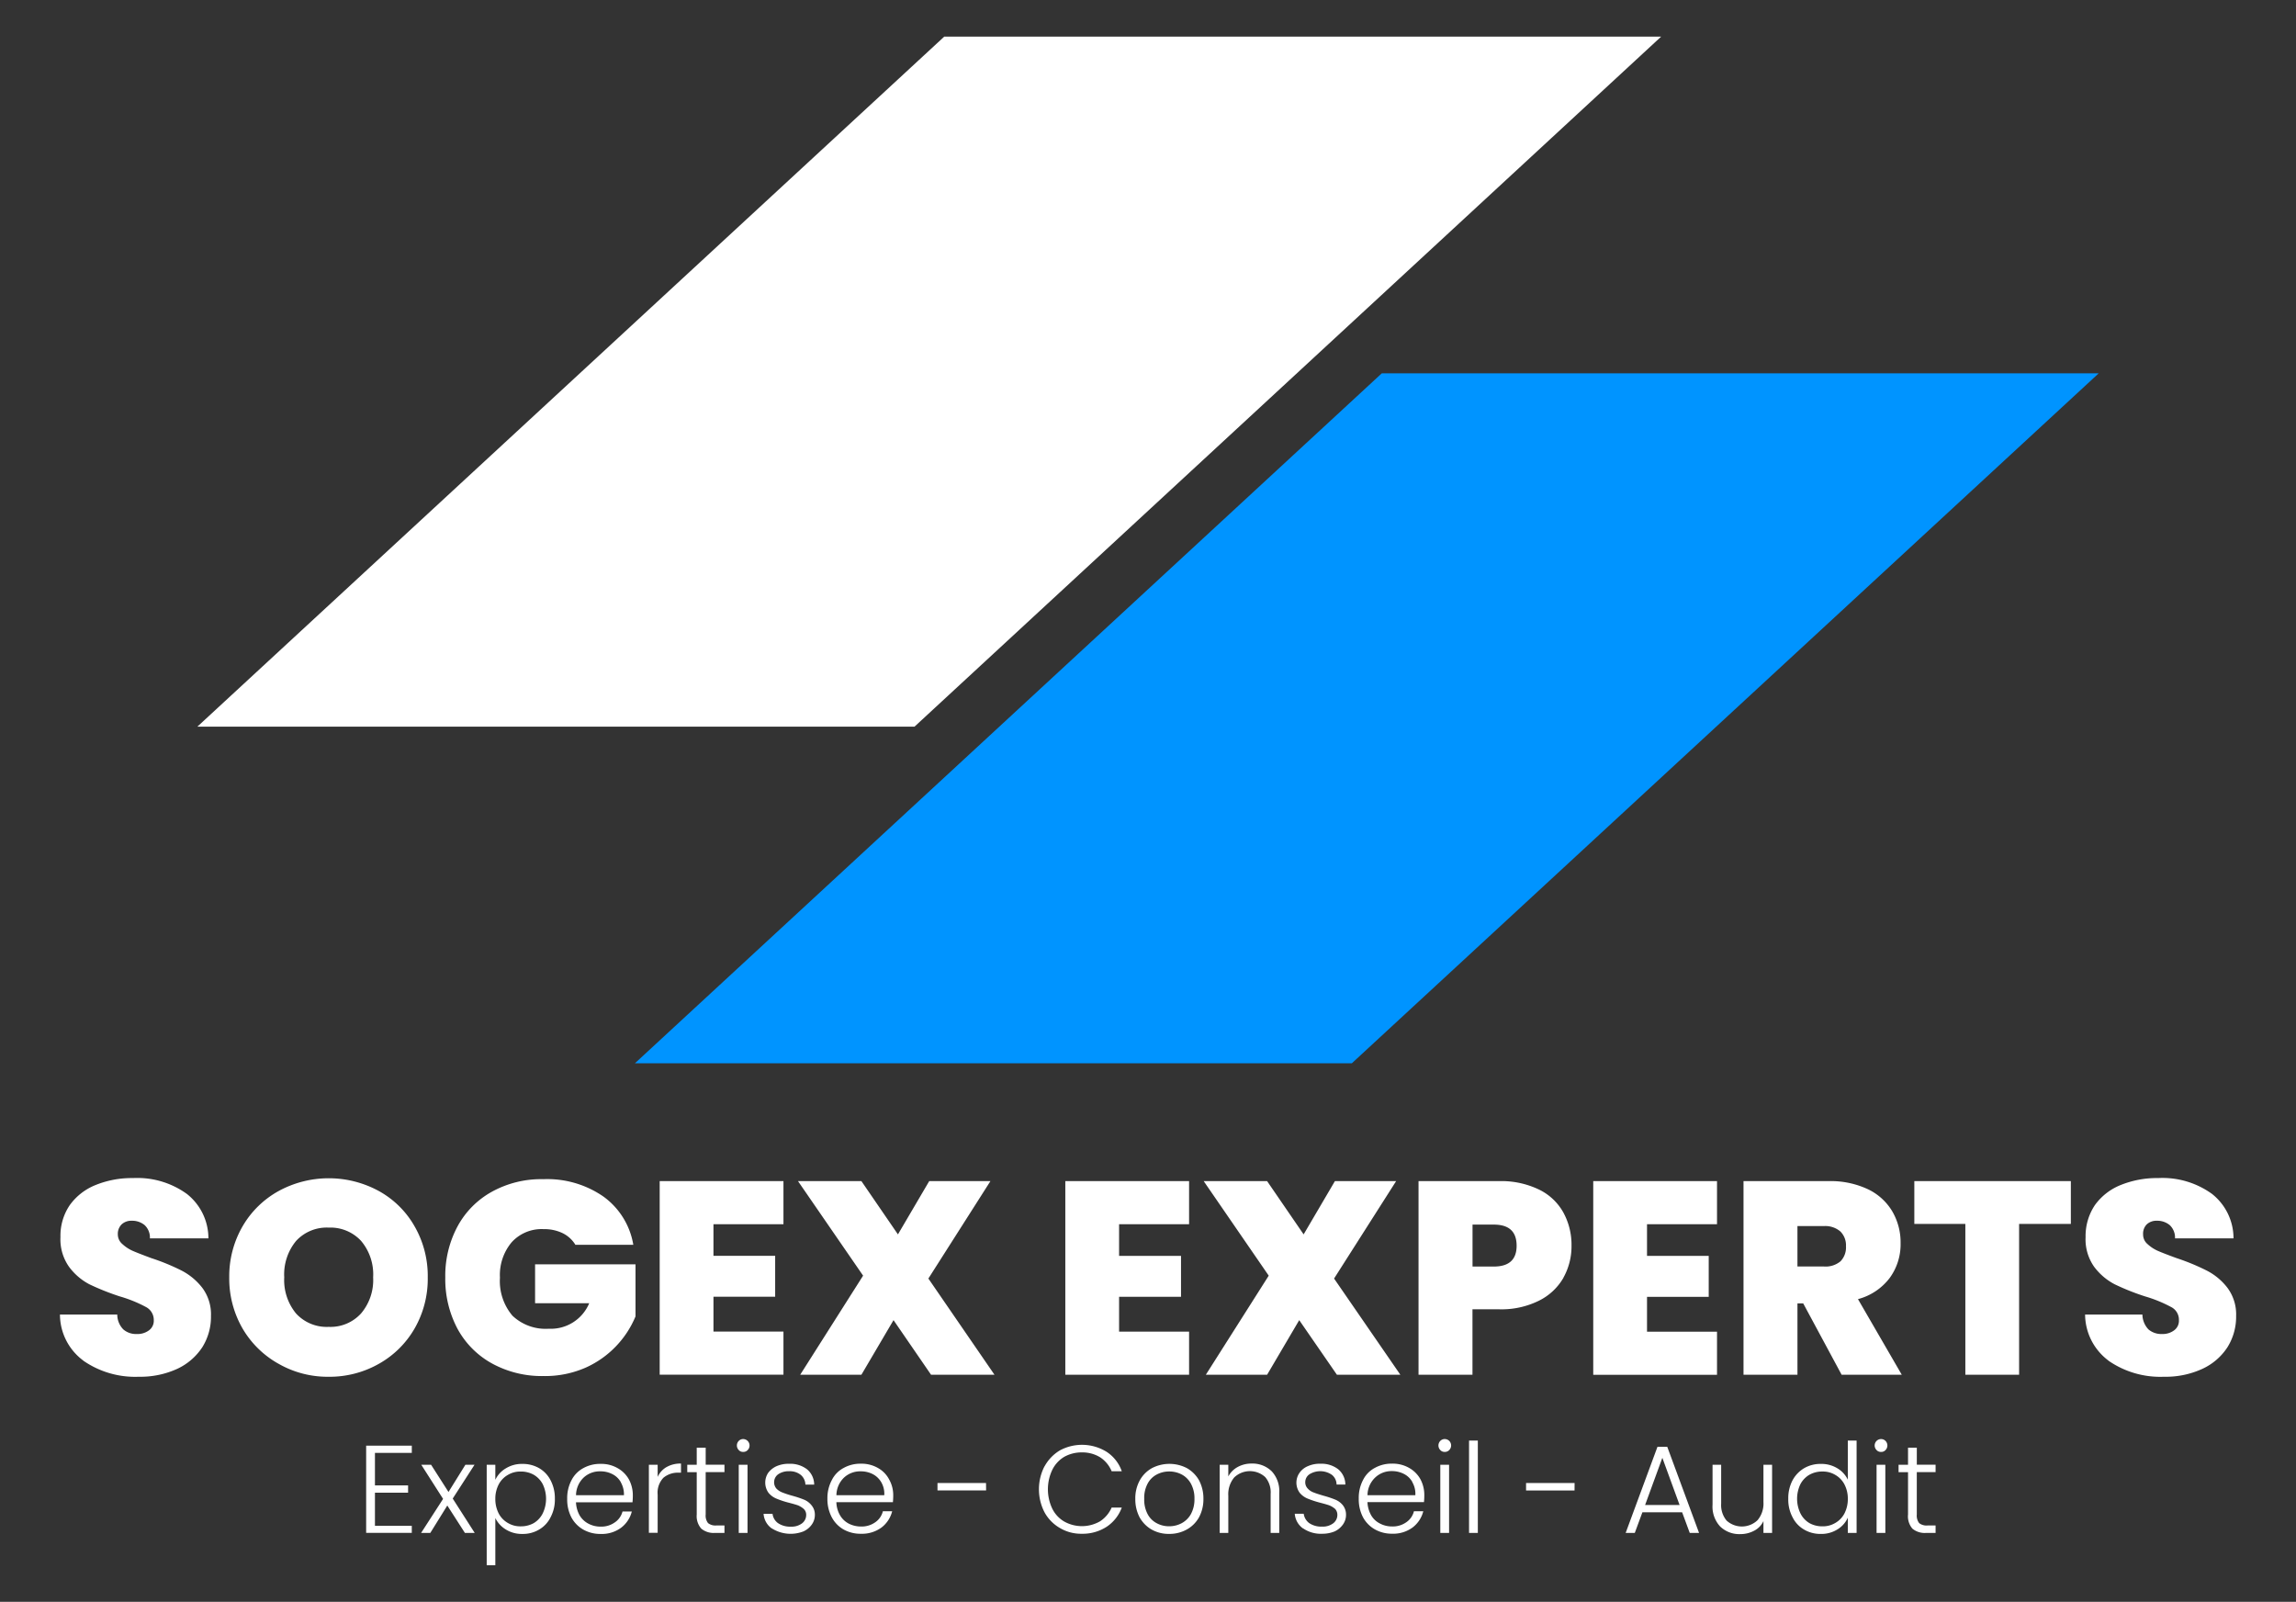
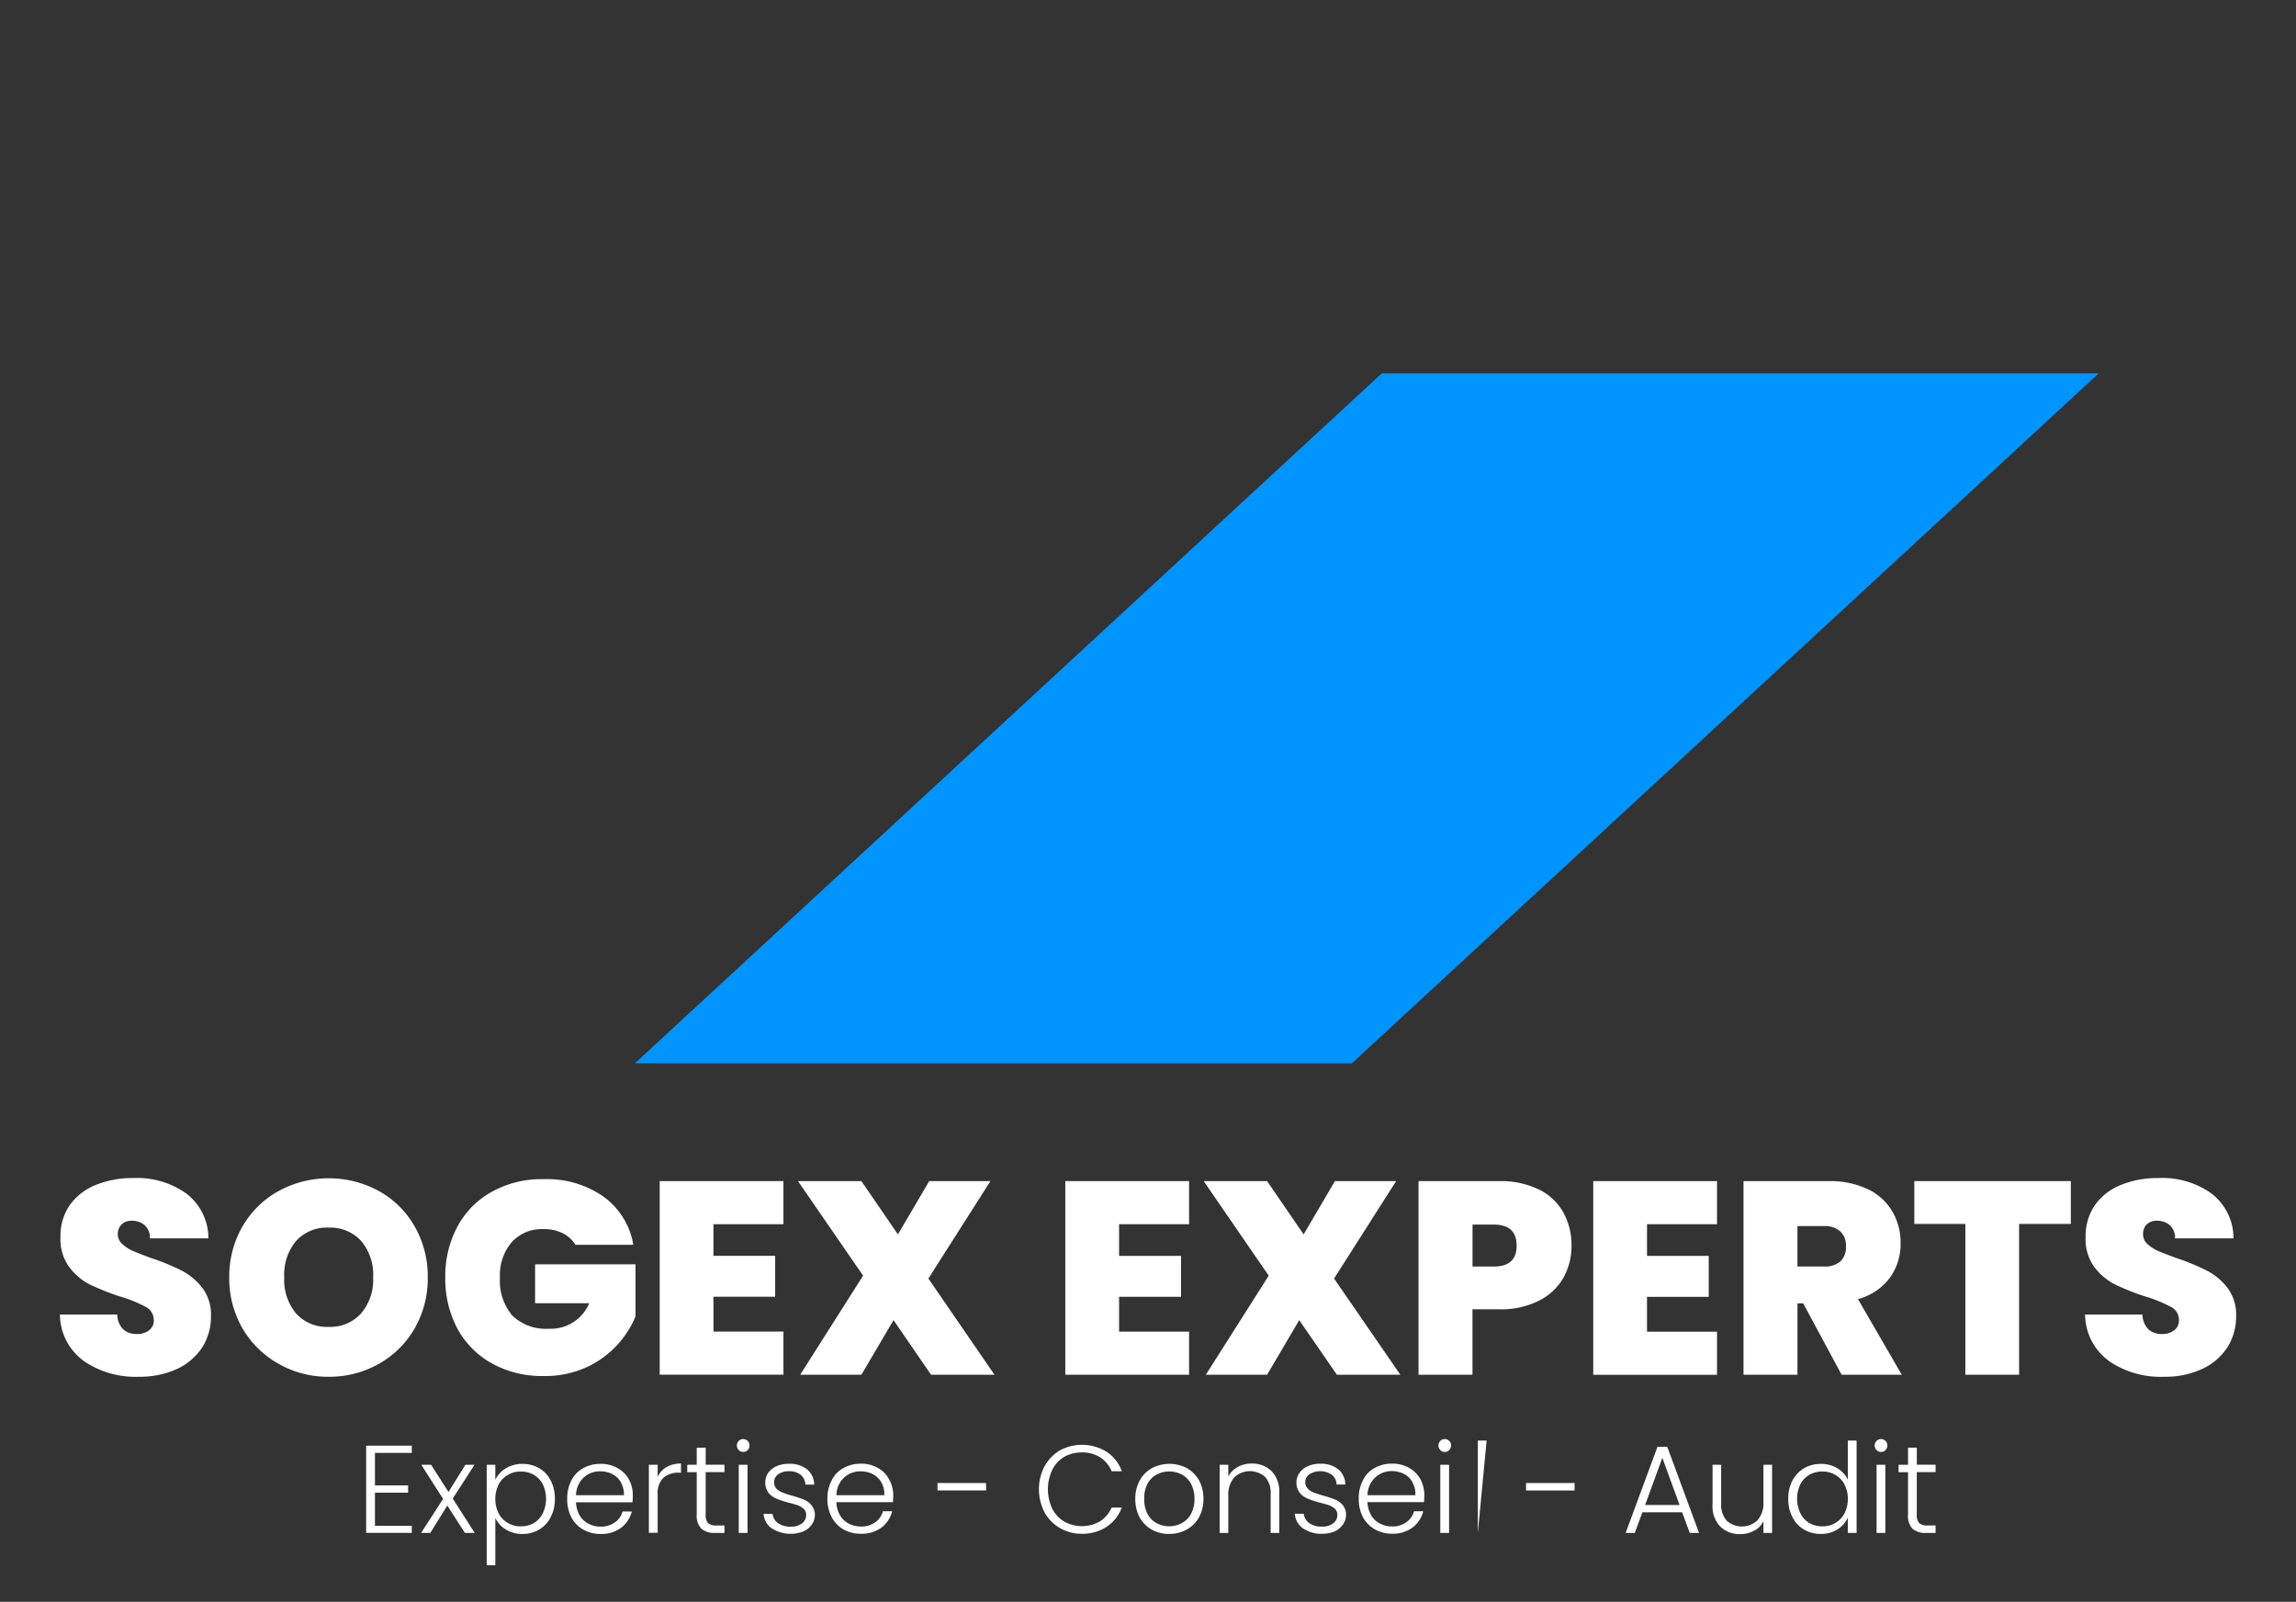
<svg xmlns="http://www.w3.org/2000/svg" width="162" height="113" viewBox="0 0 162 113">
  <rect x="0" y="0" width="162" height="113" fill="#333333" stroke="none" />
  <defs>
    <clipPath id="clip-Img-home-banner-logo">
      <rect width="162" height="113" />
    </clipPath>
  </defs>
  <g id="Img-home-banner-logo" clip-path="url(#clip-Img-home-banner-logo)">
    <g id="Groupe_8568" data-name="Groupe 8568" transform="translate(0.634 2.584)">
      <g id="Groupe_8534" data-name="Groupe 8534" transform="translate(13.294 0)">
-         <path id="Tracé_9727" data-name="Tracé 9727" d="M53.508,0,.813,48.675h50.6L104.092,0Z" transform="translate(-0.813 0)" fill="#fff" />
        <path id="Tracé_9728" data-name="Tracé 9728" d="M56.1,1.99,3.4,50.665H53.984l52.7-48.675Z" transform="translate(27.469 21.76)" fill="#0094ff" />
      </g>
      <path id="Tracé_9729" data-name="Tracé 9729" d="M1.646,19.622A4.056,4.056,0,0,1,0,16.377H4.044a1.5,1.5,0,0,0,.429,1.05,1.369,1.369,0,0,0,.942.322,1.353,1.353,0,0,0,.871-.262.831.831,0,0,0,.334-.716,1.025,1.025,0,0,0-.561-.931,9.311,9.311,0,0,0-1.825-.74,17.6,17.6,0,0,1-2.159-.859A4.239,4.239,0,0,1,.644,13.012a3.352,3.352,0,0,1-.608-2.1A3.836,3.836,0,0,1,.692,8.658a4.126,4.126,0,0,1,1.825-1.42,6.79,6.79,0,0,1,2.637-.489A5.97,5.97,0,0,1,8.959,7.87,3.989,3.989,0,0,1,10.475,11H6.347a1.2,1.2,0,0,0-.37-.931,1.38,1.38,0,0,0-.919-.31,1,1,0,0,0-.7.251.934.934,0,0,0-.274.716.885.885,0,0,0,.31.668,2.658,2.658,0,0,0,.74.489c.3.131.74.3,1.312.513a15.128,15.128,0,0,1,2.147.883,4.415,4.415,0,0,1,1.455,1.217,3.135,3.135,0,0,1,.608,1.98,4.052,4.052,0,0,1-.608,2.2,4.265,4.265,0,0,1-1.766,1.527,6.255,6.255,0,0,1-2.72.561,6.42,6.42,0,0,1-3.913-1.133m13.791.227a6.74,6.74,0,0,1-2.553-2.493,7.039,7.039,0,0,1-.942-3.615,7.026,7.026,0,0,1,.942-3.6,6.654,6.654,0,0,1,2.553-2.493,7.392,7.392,0,0,1,7.051,0,6.512,6.512,0,0,1,2.529,2.493,7.019,7.019,0,0,1,.931,3.6,7.032,7.032,0,0,1-.931,3.615,6.677,6.677,0,0,1-2.529,2.493,7.045,7.045,0,0,1-3.531.907,6.969,6.969,0,0,1-3.519-.907m5.81-3.567a3.636,3.636,0,0,0,.847-2.541,3.659,3.659,0,0,0-.847-2.565,2.941,2.941,0,0,0-2.291-.942,2.932,2.932,0,0,0-2.3.942,3.71,3.71,0,0,0-.835,2.565,3.7,3.7,0,0,0,.835,2.553,2.932,2.932,0,0,0,2.3.942,2.91,2.91,0,0,0,2.291-.954m15.127-4.82a2.184,2.184,0,0,0-.907-.835,2.992,2.992,0,0,0-1.348-.286,2.856,2.856,0,0,0-2.255.931,3.592,3.592,0,0,0-.823,2.493,3.771,3.771,0,0,0,.883,2.684,3.4,3.4,0,0,0,2.565.919,2.936,2.936,0,0,0,2.851-1.8H33.524V12.833H40.61v3.674a6.836,6.836,0,0,1-3.484,3.6,7.123,7.123,0,0,1-3.006.608,7.322,7.322,0,0,1-3.627-.883,6.137,6.137,0,0,1-2.446-2.458,7.46,7.46,0,0,1-.859-3.615,7.366,7.366,0,0,1,.859-3.591,6.108,6.108,0,0,1,2.434-2.458,7.2,7.2,0,0,1,3.627-.883,6.957,6.957,0,0,1,4.259,1.241,5.269,5.269,0,0,1,2.088,3.388h-4.08m9.735-1.455v2.231h4.354v2.887H46.11v2.458h4.939v3.042H42.316V6.964h8.733v3.042H46.11M61.464,20.624,58.815,16.77l-2.267,3.853H52.23l4.438-6.991L52.075,6.964h4.474l2.577,3.758,2.207-3.758h4.319l-4.378,6.872,4.665,6.788H61.464M74.73,10.006v2.231H79.1v2.887H74.73v2.458h4.939v3.042H70.936V6.964h8.733v3.042H74.73M90.1,20.624l-2.66-3.853-2.267,3.853H80.85l4.438-6.991L80.7,6.964h4.474l2.577,3.758,2.207-3.758h4.319l-4.378,6.872,4.677,6.788H90.1m15.986-6.848a4.078,4.078,0,0,1-1.73,1.622,5.954,5.954,0,0,1-2.816.608H99.664v4.617H95.858V6.964h5.679a6.122,6.122,0,0,1,2.8.585,3.912,3.912,0,0,1,1.73,1.611,4.749,4.749,0,0,1,.585,2.362,4.527,4.527,0,0,1-.573,2.255m-3.3-2.255c0-1-.537-1.491-1.611-1.491h-1.5v2.959h1.5q1.611,0,1.611-1.467m9.2-1.515v2.231h4.354v2.887h-4.354v2.458h4.939v3.042h-8.733V6.964h8.733v3.042h-4.939m13.732,10.618L123,15.589h-.406v5.035h-3.806V6.964h5.989a6.194,6.194,0,0,1,2.792.573A3.992,3.992,0,0,1,129.286,9.1a4.34,4.34,0,0,1,.585,2.243,4.03,4.03,0,0,1-.764,2.446,4.137,4.137,0,0,1-2.243,1.5l3.09,5.333h-4.247m-3.114-7.635h1.873a1.638,1.638,0,0,0,1.169-.37,1.408,1.408,0,0,0,.382-1.062,1.367,1.367,0,0,0-.394-1.038,1.629,1.629,0,0,0-1.157-.382h-1.873v2.851m19.291-6.025V9.982h-3.651V20.624H134.44V9.982h-3.6V6.964h11.047m2.648,12.658a4.09,4.09,0,0,1-1.646-3.245h4.044a1.556,1.556,0,0,0,.429,1.05,1.4,1.4,0,0,0,.954.322,1.341,1.341,0,0,0,.859-.262.831.831,0,0,0,.334-.716,1,1,0,0,0-.561-.931,9.458,9.458,0,0,0-1.813-.74,16.856,16.856,0,0,1-2.159-.859,4.276,4.276,0,0,1-1.444-1.229,3.352,3.352,0,0,1-.608-2.1,3.923,3.923,0,0,1,.656-2.255,4.126,4.126,0,0,1,1.825-1.42,6.833,6.833,0,0,1,2.637-.489,5.97,5.97,0,0,1,3.806,1.121A3.989,3.989,0,0,1,153.361,11h-4.128a1.2,1.2,0,0,0-.37-.931,1.38,1.38,0,0,0-.919-.31,1,1,0,0,0-.7.251.928.928,0,0,0-.262.716.872.872,0,0,0,.3.668,2.658,2.658,0,0,0,.74.489c.3.131.74.3,1.324.513a15.516,15.516,0,0,1,2.135.883,4.3,4.3,0,0,1,1.456,1.217,3.135,3.135,0,0,1,.608,1.98,4.052,4.052,0,0,1-.608,2.2,4.192,4.192,0,0,1-1.766,1.527,6.181,6.181,0,0,1-2.72.561,6.42,6.42,0,0,1-3.913-1.133" transform="translate(3.596 73.773)" fill="#fff" />
-       <path id="Tracé_9730" data-name="Tracé 9730" d="M2.431,9.27v2.291H4.77v.513H2.431v2.338h2.6v.5H1.811V8.757H5.032V9.27Zm6.347,5.643L7.537,12.981l-1.2,1.933H5.688l1.551-2.4L5.7,10.105h.692l1.229,1.921,1.193-1.921h.644L7.919,12.491,9.47,14.913H8.778m2.875-4.545a2.136,2.136,0,0,1,1.181-.322,2.318,2.318,0,0,1,1.181.3,2.088,2.088,0,0,1,.811.859,2.715,2.715,0,0,1,.3,1.3,2.651,2.651,0,0,1-.3,1.3,2.049,2.049,0,0,1-.811.871,2.214,2.214,0,0,1-1.181.31,2.136,2.136,0,0,1-1.181-.322,1.941,1.941,0,0,1-.728-.8v3.329h-.608V10.105h.608v1.062a1.871,1.871,0,0,1,.728-.8m2.613,1.1a1.675,1.675,0,0,0-.632-.656,1.84,1.84,0,0,0-.919-.227,1.691,1.691,0,0,0-.907.239,1.656,1.656,0,0,0-.644.668,2.171,2.171,0,0,0-.239,1.026,2.206,2.206,0,0,0,.239,1.026,1.656,1.656,0,0,0,.644.668,1.691,1.691,0,0,0,.907.239,1.84,1.84,0,0,0,.919-.227,1.664,1.664,0,0,0,.632-.68,2.377,2.377,0,0,0,0-2.076M20.6,12.754H16.616a2.072,2.072,0,0,0,.262.931,1.564,1.564,0,0,0,.632.585,1.812,1.812,0,0,0,.847.2,1.636,1.636,0,0,0,1-.3A1.323,1.323,0,0,0,19.9,13.4h.656a2.069,2.069,0,0,1-.752,1.145,2.286,2.286,0,0,1-1.444.441,2.421,2.421,0,0,1-1.217-.3,2.173,2.173,0,0,1-.847-.859,2.73,2.73,0,0,1-.3-1.312,2.7,2.7,0,0,1,.3-1.312,2,2,0,0,1,.835-.859,2.435,2.435,0,0,1,1.229-.3,2.3,2.3,0,0,1,1.193.3,2.059,2.059,0,0,1,.8.8,2.363,2.363,0,0,1,.274,1.121,4.727,4.727,0,0,1-.024.489m-.823-1.42a1.412,1.412,0,0,0-.608-.573,1.806,1.806,0,0,0-.847-.191,1.661,1.661,0,0,0-1.169.441,1.743,1.743,0,0,0-.537,1.241H20a1.721,1.721,0,0,0-.227-.919M23,10.272a1.981,1.981,0,0,1,1.026-.251v.644h-.167a1.577,1.577,0,0,0-1.074.358,1.531,1.531,0,0,0-.406,1.2v2.684h-.62V10.105h.62v.859a1.519,1.519,0,0,1,.62-.692m2.768.358v2.983a.863.863,0,0,0,.167.608.834.834,0,0,0,.585.167h.573v.525h-.668a1.36,1.36,0,0,1-.966-.3,1.33,1.33,0,0,1-.322-1V10.63h-.668v-.525h.668V8.9h.632v1.2h1.324v.525H25.767M28.1,9.067a.461.461,0,0,1,0-.644.433.433,0,0,1,.31-.131.456.456,0,0,1,.322.775.4.4,0,0,1-.322.131.39.39,0,0,1-.31-.131m.62,5.846H28.1V10.105h.62Zm1.718-.31a1.368,1.368,0,0,1-.585-1.038h.632a.942.942,0,0,0,.382.656,1.524,1.524,0,0,0,.919.251,1.216,1.216,0,0,0,.787-.239.74.74,0,0,0,.286-.6.568.568,0,0,0-.167-.406,1.592,1.592,0,0,0-.394-.251c-.167-.06-.382-.119-.656-.191a6.2,6.2,0,0,1-.871-.286,1.426,1.426,0,0,1-.573-.418,1.241,1.241,0,0,1-.024-1.4,1.494,1.494,0,0,1,.6-.477,2.119,2.119,0,0,1,.883-.167,1.961,1.961,0,0,1,1.253.382,1.414,1.414,0,0,1,.513,1.086h-.62a.926.926,0,0,0-.322-.68,1.23,1.23,0,0,0-.835-.262,1.283,1.283,0,0,0-.764.215.685.685,0,0,0-.286.549.673.673,0,0,0,.167.465,1.154,1.154,0,0,0,.429.274,6.755,6.755,0,0,0,.692.227,7.29,7.29,0,0,1,.823.274,1.3,1.3,0,0,1,.525.394,1.011,1.011,0,0,1,.239.668,1.162,1.162,0,0,1-.215.692,1.439,1.439,0,0,1-.6.489,2.484,2.484,0,0,1-2.219-.215m8.53-1.849H34.989a1.931,1.931,0,0,0,.262.931,1.534,1.534,0,0,0,.62.585,1.885,1.885,0,0,0,.847.2,1.648,1.648,0,0,0,1.014-.3,1.324,1.324,0,0,0,.537-.775h.656a2.069,2.069,0,0,1-.752,1.145,2.322,2.322,0,0,1-1.455.441,2.421,2.421,0,0,1-1.217-.3,2.144,2.144,0,0,1-.835-.859,2.734,2.734,0,0,1-.31-1.312,2.7,2.7,0,0,1,.31-1.312,1.939,1.939,0,0,1,.835-.859,2.421,2.421,0,0,1,1.217-.3,2.316,2.316,0,0,1,1.2.3,1.953,1.953,0,0,1,.787.8A2.241,2.241,0,0,1,39,12.265a4.728,4.728,0,0,1-.024.489m-.823-1.42a1.48,1.48,0,0,0-.608-.573,1.84,1.84,0,0,0-.847-.191,1.661,1.661,0,0,0-1.169.441,1.743,1.743,0,0,0-.537,1.241h3.376a1.617,1.617,0,0,0-.215-.919m7.4.585H42.123v-.525h3.424Zm4.128-1.706A2.971,2.971,0,0,1,50.76,9.091a3.3,3.3,0,0,1,3.293.1,2.7,2.7,0,0,1,1.074,1.372h-.716A2.183,2.183,0,0,0,53.6,9.58a2.4,2.4,0,0,0-1.3-.346,2.506,2.506,0,0,0-1.229.31,2.183,2.183,0,0,0-.847.919,3.189,3.189,0,0,0,0,2.744,2.151,2.151,0,0,0,.847.907A2.561,2.561,0,0,0,53.6,14.09a2.216,2.216,0,0,0,.811-.966h.716a2.783,2.783,0,0,1-1.074,1.36,3.119,3.119,0,0,1-1.754.489,2.909,2.909,0,0,1-1.539-.406,2.856,2.856,0,0,1-1.086-1.109,3.54,3.54,0,0,1,0-3.245m7.576,4.474a2.283,2.283,0,0,1-.859-.859,2.734,2.734,0,0,1-.31-1.312A2.609,2.609,0,0,1,56.4,11.2a2.2,2.2,0,0,1,.859-.859,2.68,2.68,0,0,1,2.458,0,2.284,2.284,0,0,1,.859.859,2.734,2.734,0,0,1,.31,1.312,2.686,2.686,0,0,1-.31,1.3,2.213,2.213,0,0,1-.883.871,2.5,2.5,0,0,1-1.229.3,2.421,2.421,0,0,1-1.217-.3m2.1-.453a1.622,1.622,0,0,0,.656-.644,2.165,2.165,0,0,0,.251-1.074,2.134,2.134,0,0,0-.251-1.074,1.594,1.594,0,0,0-.644-.644,1.892,1.892,0,0,0-.883-.215,1.858,1.858,0,0,0-.883.215,1.525,1.525,0,0,0-.644.644,2.134,2.134,0,0,0-.239,1.074,2.164,2.164,0,0,0,.239,1.074,1.525,1.525,0,0,0,.644.644,1.811,1.811,0,0,0,.871.215,1.858,1.858,0,0,0,.883-.215M65.7,10.559a2.064,2.064,0,0,1,.537,1.539v2.816h-.608V12.169a1.65,1.65,0,0,0-.382-1.193A1.6,1.6,0,0,0,63.06,11a1.838,1.838,0,0,0-.418,1.288v2.625h-.608V10.105h.608v.823a1.638,1.638,0,0,1,.668-.668,2.013,2.013,0,0,1,.978-.239,1.935,1.935,0,0,1,1.408.537M67.916,14.6a1.4,1.4,0,0,1-.585-1.038h.632a.986.986,0,0,0,.382.656,1.524,1.524,0,0,0,.919.251,1.216,1.216,0,0,0,.787-.239.74.74,0,0,0,.286-.6.612.612,0,0,0-.155-.406,1.471,1.471,0,0,0-.406-.251c-.167-.06-.382-.119-.656-.191a6.772,6.772,0,0,1-.871-.286,1.426,1.426,0,0,1-.573-.418,1.212,1.212,0,0,1-.012-1.4,1.346,1.346,0,0,1,.6-.477,2.047,2.047,0,0,1,.883-.167,1.926,1.926,0,0,1,1.241.382,1.414,1.414,0,0,1,.513,1.086h-.62a.886.886,0,0,0-.322-.68,1.442,1.442,0,0,0-1.587-.048.666.666,0,0,0-.3.549.629.629,0,0,0,.179.465,1.022,1.022,0,0,0,.418.274c.179.072.406.143.692.227a7.291,7.291,0,0,1,.823.274,1.337,1.337,0,0,1,.537.394,1.071,1.071,0,0,1,.227.668,1.162,1.162,0,0,1-.215.692,1.48,1.48,0,0,1-.585.489,2.266,2.266,0,0,1-.871.167,2.212,2.212,0,0,1-1.36-.382m8.53-1.849H72.461a2.072,2.072,0,0,0,.262.931,1.492,1.492,0,0,0,.632.585,1.8,1.8,0,0,0,.835.2,1.648,1.648,0,0,0,1.014-.3,1.324,1.324,0,0,0,.537-.775H76.4a2.069,2.069,0,0,1-.752,1.145,2.3,2.3,0,0,1-1.455.441,2.407,2.407,0,0,1-1.2-.3,2.173,2.173,0,0,1-.847-.859,2.731,2.731,0,0,1-.3-1.312,2.7,2.7,0,0,1,.3-1.312,1.939,1.939,0,0,1,.835-.859,2.421,2.421,0,0,1,1.217-.3,2.316,2.316,0,0,1,1.2.3,2.059,2.059,0,0,1,.8.8,2.363,2.363,0,0,1,.274,1.121,4.732,4.732,0,0,1-.024.489m-.823-1.42a1.412,1.412,0,0,0-.608-.573,1.84,1.84,0,0,0-.847-.191A1.661,1.661,0,0,0,73,11.012a1.743,1.743,0,0,0-.537,1.241h3.376a1.617,1.617,0,0,0-.215-.919M77.6,9.067a.461.461,0,0,1,0-.644.433.433,0,0,1,.31-.131.461.461,0,0,1,.322.131.461.461,0,0,1,0,.644.415.415,0,0,1-.322.131.39.39,0,0,1-.31-.131m.62,5.846H77.6V10.105h.62Zm2.028,0h-.62V8.4h.62Zm6.824-2.994H83.651v-.525h3.424Zm7.588,1.539h-2.8l-.537,1.455h-.644l2.243-6.072h.692l2.243,6.072H95.2l-.537-1.455m-.179-.513L93.267,9.616,92.05,12.945h2.434m6.526-2.839v4.808H100.4v-.835a1.45,1.45,0,0,1-.656.68,2.046,2.046,0,0,1-.978.239,1.944,1.944,0,0,1-1.42-.537,2.064,2.064,0,0,1-.537-1.539V10.105h.608v2.744a1.7,1.7,0,0,0,.382,1.193,1.6,1.6,0,0,0,2.183-.024,1.818,1.818,0,0,0,.418-1.288V10.105h.608m1.444,1.1a2.2,2.2,0,0,1,.823-.859,2.288,2.288,0,0,1,1.181-.3,2.159,2.159,0,0,1,1.145.3,1.884,1.884,0,0,1,.752.811V8.4h.62v6.514h-.62V13.84a1.853,1.853,0,0,1-.728.823,2.124,2.124,0,0,1-1.169.322,2.256,2.256,0,0,1-1.193-.31,2.049,2.049,0,0,1-.811-.871,2.651,2.651,0,0,1-.3-1.3,2.715,2.715,0,0,1,.3-1.3m3.663.286a1.655,1.655,0,0,0-.644-.668,1.691,1.691,0,0,0-.907-.239,1.84,1.84,0,0,0-.919.227,1.675,1.675,0,0,0-.632.656,2.377,2.377,0,0,0,0,2.076,1.664,1.664,0,0,0,.632.68,1.84,1.84,0,0,0,.919.227,1.691,1.691,0,0,0,.907-.239,1.655,1.655,0,0,0,.644-.668,2.205,2.205,0,0,0,.239-1.026,2.17,2.17,0,0,0-.239-1.026m2.267-2.422a.453.453,0,0,1,.322-.775.433.433,0,0,1,.31.131.461.461,0,0,1,0,.644.39.39,0,0,1-.31.131.4.4,0,0,1-.322-.131m.62,5.846h-.62V10.105H109Zm2.219-4.283v2.983a.863.863,0,0,0,.167.608.834.834,0,0,0,.585.167h.573v.525h-.668a1.36,1.36,0,0,1-.966-.3,1.329,1.329,0,0,1-.31-1V10.63h-.668v-.525h.668V8.9h.62v1.2h1.324v.525h-1.324" transform="translate(23.39 90.64)" fill="#fff" />
+       <path id="Tracé_9730" data-name="Tracé 9730" d="M2.431,9.27v2.291H4.77v.513H2.431v2.338h2.6v.5H1.811V8.757H5.032V9.27Zm6.347,5.643L7.537,12.981l-1.2,1.933H5.688l1.551-2.4L5.7,10.105h.692l1.229,1.921,1.193-1.921h.644L7.919,12.491,9.47,14.913H8.778m2.875-4.545a2.136,2.136,0,0,1,1.181-.322,2.318,2.318,0,0,1,1.181.3,2.088,2.088,0,0,1,.811.859,2.715,2.715,0,0,1,.3,1.3,2.651,2.651,0,0,1-.3,1.3,2.049,2.049,0,0,1-.811.871,2.214,2.214,0,0,1-1.181.31,2.136,2.136,0,0,1-1.181-.322,1.941,1.941,0,0,1-.728-.8v3.329h-.608V10.105h.608v1.062a1.871,1.871,0,0,1,.728-.8m2.613,1.1a1.675,1.675,0,0,0-.632-.656,1.84,1.84,0,0,0-.919-.227,1.691,1.691,0,0,0-.907.239,1.656,1.656,0,0,0-.644.668,2.171,2.171,0,0,0-.239,1.026,2.206,2.206,0,0,0,.239,1.026,1.656,1.656,0,0,0,.644.668,1.691,1.691,0,0,0,.907.239,1.84,1.84,0,0,0,.919-.227,1.664,1.664,0,0,0,.632-.68,2.377,2.377,0,0,0,0-2.076M20.6,12.754H16.616a2.072,2.072,0,0,0,.262.931,1.564,1.564,0,0,0,.632.585,1.812,1.812,0,0,0,.847.2,1.636,1.636,0,0,0,1-.3A1.323,1.323,0,0,0,19.9,13.4h.656a2.069,2.069,0,0,1-.752,1.145,2.286,2.286,0,0,1-1.444.441,2.421,2.421,0,0,1-1.217-.3,2.173,2.173,0,0,1-.847-.859,2.73,2.73,0,0,1-.3-1.312,2.7,2.7,0,0,1,.3-1.312,2,2,0,0,1,.835-.859,2.435,2.435,0,0,1,1.229-.3,2.3,2.3,0,0,1,1.193.3,2.059,2.059,0,0,1,.8.8,2.363,2.363,0,0,1,.274,1.121,4.727,4.727,0,0,1-.024.489m-.823-1.42a1.412,1.412,0,0,0-.608-.573,1.806,1.806,0,0,0-.847-.191,1.661,1.661,0,0,0-1.169.441,1.743,1.743,0,0,0-.537,1.241H20a1.721,1.721,0,0,0-.227-.919M23,10.272a1.981,1.981,0,0,1,1.026-.251v.644h-.167a1.577,1.577,0,0,0-1.074.358,1.531,1.531,0,0,0-.406,1.2v2.684h-.62V10.105h.62v.859a1.519,1.519,0,0,1,.62-.692m2.768.358v2.983a.863.863,0,0,0,.167.608.834.834,0,0,0,.585.167h.573v.525h-.668a1.36,1.36,0,0,1-.966-.3,1.33,1.33,0,0,1-.322-1V10.63h-.668v-.525h.668V8.9h.632v1.2h1.324v.525H25.767M28.1,9.067a.461.461,0,0,1,0-.644.433.433,0,0,1,.31-.131.456.456,0,0,1,.322.775.4.4,0,0,1-.322.131.39.39,0,0,1-.31-.131m.62,5.846H28.1V10.105h.62Zm1.718-.31a1.368,1.368,0,0,1-.585-1.038h.632a.942.942,0,0,0,.382.656,1.524,1.524,0,0,0,.919.251,1.216,1.216,0,0,0,.787-.239.74.74,0,0,0,.286-.6.568.568,0,0,0-.167-.406,1.592,1.592,0,0,0-.394-.251c-.167-.06-.382-.119-.656-.191a6.2,6.2,0,0,1-.871-.286,1.426,1.426,0,0,1-.573-.418,1.241,1.241,0,0,1-.024-1.4,1.494,1.494,0,0,1,.6-.477,2.119,2.119,0,0,1,.883-.167,1.961,1.961,0,0,1,1.253.382,1.414,1.414,0,0,1,.513,1.086h-.62a.926.926,0,0,0-.322-.68,1.23,1.23,0,0,0-.835-.262,1.283,1.283,0,0,0-.764.215.685.685,0,0,0-.286.549.673.673,0,0,0,.167.465,1.154,1.154,0,0,0,.429.274,6.755,6.755,0,0,0,.692.227,7.29,7.29,0,0,1,.823.274,1.3,1.3,0,0,1,.525.394,1.011,1.011,0,0,1,.239.668,1.162,1.162,0,0,1-.215.692,1.439,1.439,0,0,1-.6.489,2.484,2.484,0,0,1-2.219-.215m8.53-1.849H34.989a1.931,1.931,0,0,0,.262.931,1.534,1.534,0,0,0,.62.585,1.885,1.885,0,0,0,.847.2,1.648,1.648,0,0,0,1.014-.3,1.324,1.324,0,0,0,.537-.775h.656a2.069,2.069,0,0,1-.752,1.145,2.322,2.322,0,0,1-1.455.441,2.421,2.421,0,0,1-1.217-.3,2.144,2.144,0,0,1-.835-.859,2.734,2.734,0,0,1-.31-1.312,2.7,2.7,0,0,1,.31-1.312,1.939,1.939,0,0,1,.835-.859,2.421,2.421,0,0,1,1.217-.3,2.316,2.316,0,0,1,1.2.3,1.953,1.953,0,0,1,.787.8A2.241,2.241,0,0,1,39,12.265a4.728,4.728,0,0,1-.024.489m-.823-1.42a1.48,1.48,0,0,0-.608-.573,1.84,1.84,0,0,0-.847-.191,1.661,1.661,0,0,0-1.169.441,1.743,1.743,0,0,0-.537,1.241h3.376a1.617,1.617,0,0,0-.215-.919m7.4.585H42.123v-.525h3.424Zm4.128-1.706A2.971,2.971,0,0,1,50.76,9.091a3.3,3.3,0,0,1,3.293.1,2.7,2.7,0,0,1,1.074,1.372h-.716A2.183,2.183,0,0,0,53.6,9.58a2.4,2.4,0,0,0-1.3-.346,2.506,2.506,0,0,0-1.229.31,2.183,2.183,0,0,0-.847.919,3.189,3.189,0,0,0,0,2.744,2.151,2.151,0,0,0,.847.907A2.561,2.561,0,0,0,53.6,14.09a2.216,2.216,0,0,0,.811-.966h.716a2.783,2.783,0,0,1-1.074,1.36,3.119,3.119,0,0,1-1.754.489,2.909,2.909,0,0,1-1.539-.406,2.856,2.856,0,0,1-1.086-1.109,3.54,3.54,0,0,1,0-3.245m7.576,4.474a2.283,2.283,0,0,1-.859-.859,2.734,2.734,0,0,1-.31-1.312A2.609,2.609,0,0,1,56.4,11.2a2.2,2.2,0,0,1,.859-.859,2.68,2.68,0,0,1,2.458,0,2.284,2.284,0,0,1,.859.859,2.734,2.734,0,0,1,.31,1.312,2.686,2.686,0,0,1-.31,1.3,2.213,2.213,0,0,1-.883.871,2.5,2.5,0,0,1-1.229.3,2.421,2.421,0,0,1-1.217-.3m2.1-.453a1.622,1.622,0,0,0,.656-.644,2.165,2.165,0,0,0,.251-1.074,2.134,2.134,0,0,0-.251-1.074,1.594,1.594,0,0,0-.644-.644,1.892,1.892,0,0,0-.883-.215,1.858,1.858,0,0,0-.883.215,1.525,1.525,0,0,0-.644.644,2.134,2.134,0,0,0-.239,1.074,2.164,2.164,0,0,0,.239,1.074,1.525,1.525,0,0,0,.644.644,1.811,1.811,0,0,0,.871.215,1.858,1.858,0,0,0,.883-.215M65.7,10.559a2.064,2.064,0,0,1,.537,1.539v2.816h-.608V12.169a1.65,1.65,0,0,0-.382-1.193A1.6,1.6,0,0,0,63.06,11a1.838,1.838,0,0,0-.418,1.288v2.625h-.608V10.105h.608v.823a1.638,1.638,0,0,1,.668-.668,2.013,2.013,0,0,1,.978-.239,1.935,1.935,0,0,1,1.408.537M67.916,14.6a1.4,1.4,0,0,1-.585-1.038h.632a.986.986,0,0,0,.382.656,1.524,1.524,0,0,0,.919.251,1.216,1.216,0,0,0,.787-.239.74.74,0,0,0,.286-.6.612.612,0,0,0-.155-.406,1.471,1.471,0,0,0-.406-.251c-.167-.06-.382-.119-.656-.191a6.772,6.772,0,0,1-.871-.286,1.426,1.426,0,0,1-.573-.418,1.212,1.212,0,0,1-.012-1.4,1.346,1.346,0,0,1,.6-.477,2.047,2.047,0,0,1,.883-.167,1.926,1.926,0,0,1,1.241.382,1.414,1.414,0,0,1,.513,1.086h-.62a.886.886,0,0,0-.322-.68,1.442,1.442,0,0,0-1.587-.048.666.666,0,0,0-.3.549.629.629,0,0,0,.179.465,1.022,1.022,0,0,0,.418.274c.179.072.406.143.692.227a7.291,7.291,0,0,1,.823.274,1.337,1.337,0,0,1,.537.394,1.071,1.071,0,0,1,.227.668,1.162,1.162,0,0,1-.215.692,1.48,1.48,0,0,1-.585.489,2.266,2.266,0,0,1-.871.167,2.212,2.212,0,0,1-1.36-.382m8.53-1.849H72.461a2.072,2.072,0,0,0,.262.931,1.492,1.492,0,0,0,.632.585,1.8,1.8,0,0,0,.835.2,1.648,1.648,0,0,0,1.014-.3,1.324,1.324,0,0,0,.537-.775H76.4a2.069,2.069,0,0,1-.752,1.145,2.3,2.3,0,0,1-1.455.441,2.407,2.407,0,0,1-1.2-.3,2.173,2.173,0,0,1-.847-.859,2.731,2.731,0,0,1-.3-1.312,2.7,2.7,0,0,1,.3-1.312,1.939,1.939,0,0,1,.835-.859,2.421,2.421,0,0,1,1.217-.3,2.316,2.316,0,0,1,1.2.3,2.059,2.059,0,0,1,.8.8,2.363,2.363,0,0,1,.274,1.121,4.732,4.732,0,0,1-.024.489m-.823-1.42a1.412,1.412,0,0,0-.608-.573,1.84,1.84,0,0,0-.847-.191A1.661,1.661,0,0,0,73,11.012a1.743,1.743,0,0,0-.537,1.241h3.376a1.617,1.617,0,0,0-.215-.919M77.6,9.067a.461.461,0,0,1,0-.644.433.433,0,0,1,.31-.131.461.461,0,0,1,.322.131.461.461,0,0,1,0,.644.415.415,0,0,1-.322.131.39.39,0,0,1-.31-.131m.62,5.846H77.6V10.105h.62Zm2.028,0V8.4h.62Zm6.824-2.994H83.651v-.525h3.424Zm7.588,1.539h-2.8l-.537,1.455h-.644l2.243-6.072h.692l2.243,6.072H95.2l-.537-1.455m-.179-.513L93.267,9.616,92.05,12.945h2.434m6.526-2.839v4.808H100.4v-.835a1.45,1.45,0,0,1-.656.68,2.046,2.046,0,0,1-.978.239,1.944,1.944,0,0,1-1.42-.537,2.064,2.064,0,0,1-.537-1.539V10.105h.608v2.744a1.7,1.7,0,0,0,.382,1.193,1.6,1.6,0,0,0,2.183-.024,1.818,1.818,0,0,0,.418-1.288V10.105h.608m1.444,1.1a2.2,2.2,0,0,1,.823-.859,2.288,2.288,0,0,1,1.181-.3,2.159,2.159,0,0,1,1.145.3,1.884,1.884,0,0,1,.752.811V8.4h.62v6.514h-.62V13.84a1.853,1.853,0,0,1-.728.823,2.124,2.124,0,0,1-1.169.322,2.256,2.256,0,0,1-1.193-.31,2.049,2.049,0,0,1-.811-.871,2.651,2.651,0,0,1-.3-1.3,2.715,2.715,0,0,1,.3-1.3m3.663.286a1.655,1.655,0,0,0-.644-.668,1.691,1.691,0,0,0-.907-.239,1.84,1.84,0,0,0-.919.227,1.675,1.675,0,0,0-.632.656,2.377,2.377,0,0,0,0,2.076,1.664,1.664,0,0,0,.632.68,1.84,1.84,0,0,0,.919.227,1.691,1.691,0,0,0,.907-.239,1.655,1.655,0,0,0,.644-.668,2.205,2.205,0,0,0,.239-1.026,2.17,2.17,0,0,0-.239-1.026m2.267-2.422a.453.453,0,0,1,.322-.775.433.433,0,0,1,.31.131.461.461,0,0,1,0,.644.39.39,0,0,1-.31.131.4.4,0,0,1-.322-.131m.62,5.846h-.62V10.105H109Zm2.219-4.283v2.983a.863.863,0,0,0,.167.608.834.834,0,0,0,.585.167h.573v.525h-.668a1.36,1.36,0,0,1-.966-.3,1.329,1.329,0,0,1-.31-1V10.63h-.668v-.525h.668V8.9h.62v1.2h1.324v.525h-1.324" transform="translate(23.39 90.64)" fill="#fff" />
    </g>
  </g>
</svg>